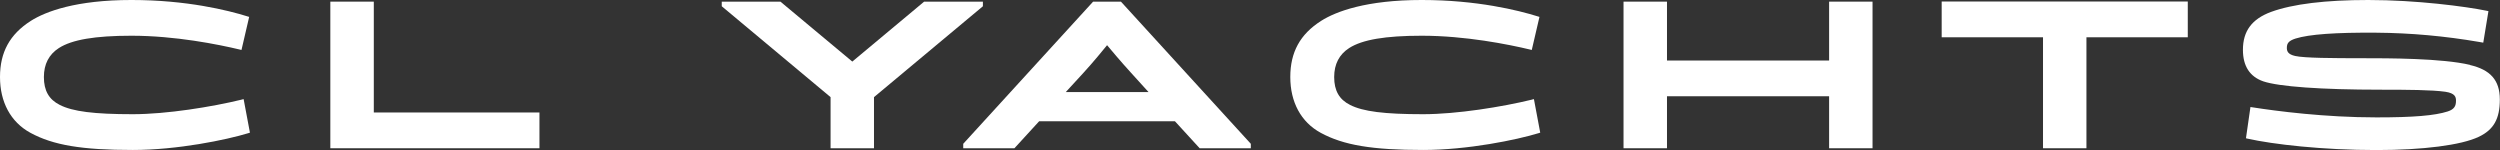
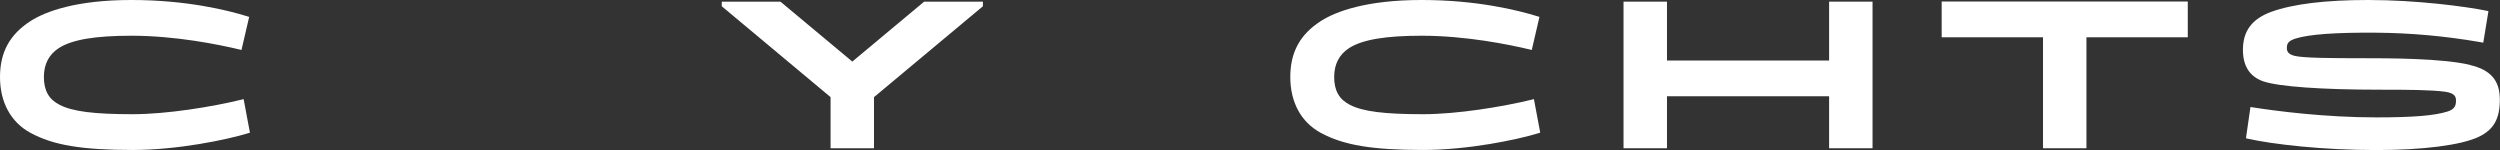
<svg xmlns="http://www.w3.org/2000/svg" id="Livello_2" data-name="Livello 2" viewBox="0 0 594.77 35.68">
  <rect x="0" y="0" width="594.77" height="35.68" fill="#333333" stroke="none" />
  <defs>
    <style>
      .cls-1 {
        fill: #fff;
        stroke-width: 0px;
      }
    </style>
  </defs>
  <g id="Layer_1" data-name="Layer 1">
    <g>
      <path class="cls-1" d="M57.5,23.7c-7.1,1.73-17.86,3.47-25.89,3.47-9.27,0-14.31-.64-17.39-2.21-2.58-1.29-3.78-3.4-3.78-6.63,0-3.06,1.2-5.38,3.57-6.9,3.12-2,8.61-2.93,17.26-2.93,10.44,0,20.61,2.06,25.74,3.28l.44.11,1.83-7.87-.4-.12c-4.68-1.46-14.48-3.9-27.62-3.9S10.89,2.71,7.31,4.98C2.32,8.18,0,12.42,0,18.33s2.5,10.69,7.24,13.27c5.41,2.94,12.24,4.08,24.37,4.08,10.57,0,22.21-2.39,27.47-4l.38-.12-1.5-7.98-.46.11Z" />
-       <polygon class="cls-1" points="88.93 .39 78.59 .39 78.59 35.27 128.34 35.27 128.34 26.76 88.93 26.76 88.93 .39" />
      <polygon class="cls-1" points="233.84 1.49 233.84 .39 219.86 .39 202.77 14.65 185.67 .39 171.71 .39 171.71 1.49 197.6 23.11 197.6 35.27 207.93 35.27 207.93 23.11 233.84 1.49" />
-       <path class="cls-1" d="M266.68.39h-6.62l-30.9,33.82v1.06h12.18l5.88-6.42h32.31l5.88,6.42h12.17v-1.06L266.68.39ZM273.25,21.91h-19.7l4.19-4.56c2.39-2.6,4.86-5.64,5.64-6.6.79.95,3.34,3.99,5.73,6.6l4.14,4.56Z" />
      <path class="cls-1" d="M364.47,23.7c-7.1,1.73-17.86,3.47-25.89,3.47-9.27,0-14.31-.64-17.39-2.21-2.58-1.29-3.78-3.4-3.78-6.63,0-3.06,1.2-5.38,3.57-6.9,3.12-2,8.61-2.93,17.26-2.93,10.44,0,20.61,2.06,25.74,3.28l.44.11,1.83-7.87-.4-.12c-4.68-1.46-14.48-3.9-27.62-3.9s-20.38,2.71-23.95,4.98c-4.99,3.19-7.31,7.44-7.31,13.35s2.5,10.69,7.24,13.27c5.41,2.94,12.24,4.08,24.37,4.08,10.57,0,22.21-2.39,27.47-4l.38-.12-1.5-7.98-.46.11Z" />
      <polygon class="cls-1" points="435.16 14.4 396.59 14.4 396.59 .39 386.25 .39 386.25 35.27 396.59 35.27 396.59 22.9 435.16 22.9 435.16 35.27 445.49 35.27 445.49 .39 435.16 .39 435.16 14.4" />
      <polygon class="cls-1" points="461.94 8.87 486.05 8.87 486.05 35.27 496.38 35.27 496.38 8.87 520.49 8.87 520.49 .36 461.94 .36 461.94 8.87" />
      <path class="cls-1" d="M587.66,15.44c-6.67-1.59-19.52-1.59-25.7-1.59-6.88,0-13.78-.04-15.91-.53-1.75-.39-1.99-1.15-1.99-1.92,0-1.02.33-1.67,2.07-2.23,3.24-1.01,9.53-1.47,19.27-1.39,8.17.06,16.32.81,24.37,2.19l1.02.18,1.23-7.5-.42-.09c-5.04-1.03-16.7-2.56-28.17-2.56-10.18,0-17.96.95-23.12,2.83-4.57,1.69-6.7,4.56-6.7,9.02,0,3.86,1.62,6.38,4.83,7.5,3.73,1.26,13.87,1.99,27.82,1.99,6.56,0,12.26.04,15.49.49,2.36.35,2.55,1.27,2.55,2.12,0,1.19-.33,2.04-1.98,2.57-3.09.99-8.14,1.41-16.92,1.41-12.33,0-23.81-1.5-29.55-2.4l-.45-.07-1.07,7.44.4.09c6,1.35,17.81,2.71,30.67,2.71,11.06,0,20.15-1.17,24.3-3.14,3.57-1.69,5.03-4.27,5.03-8.9s-2.32-7.08-7.1-8.19Z" />
    </g>
  </g>
</svg>